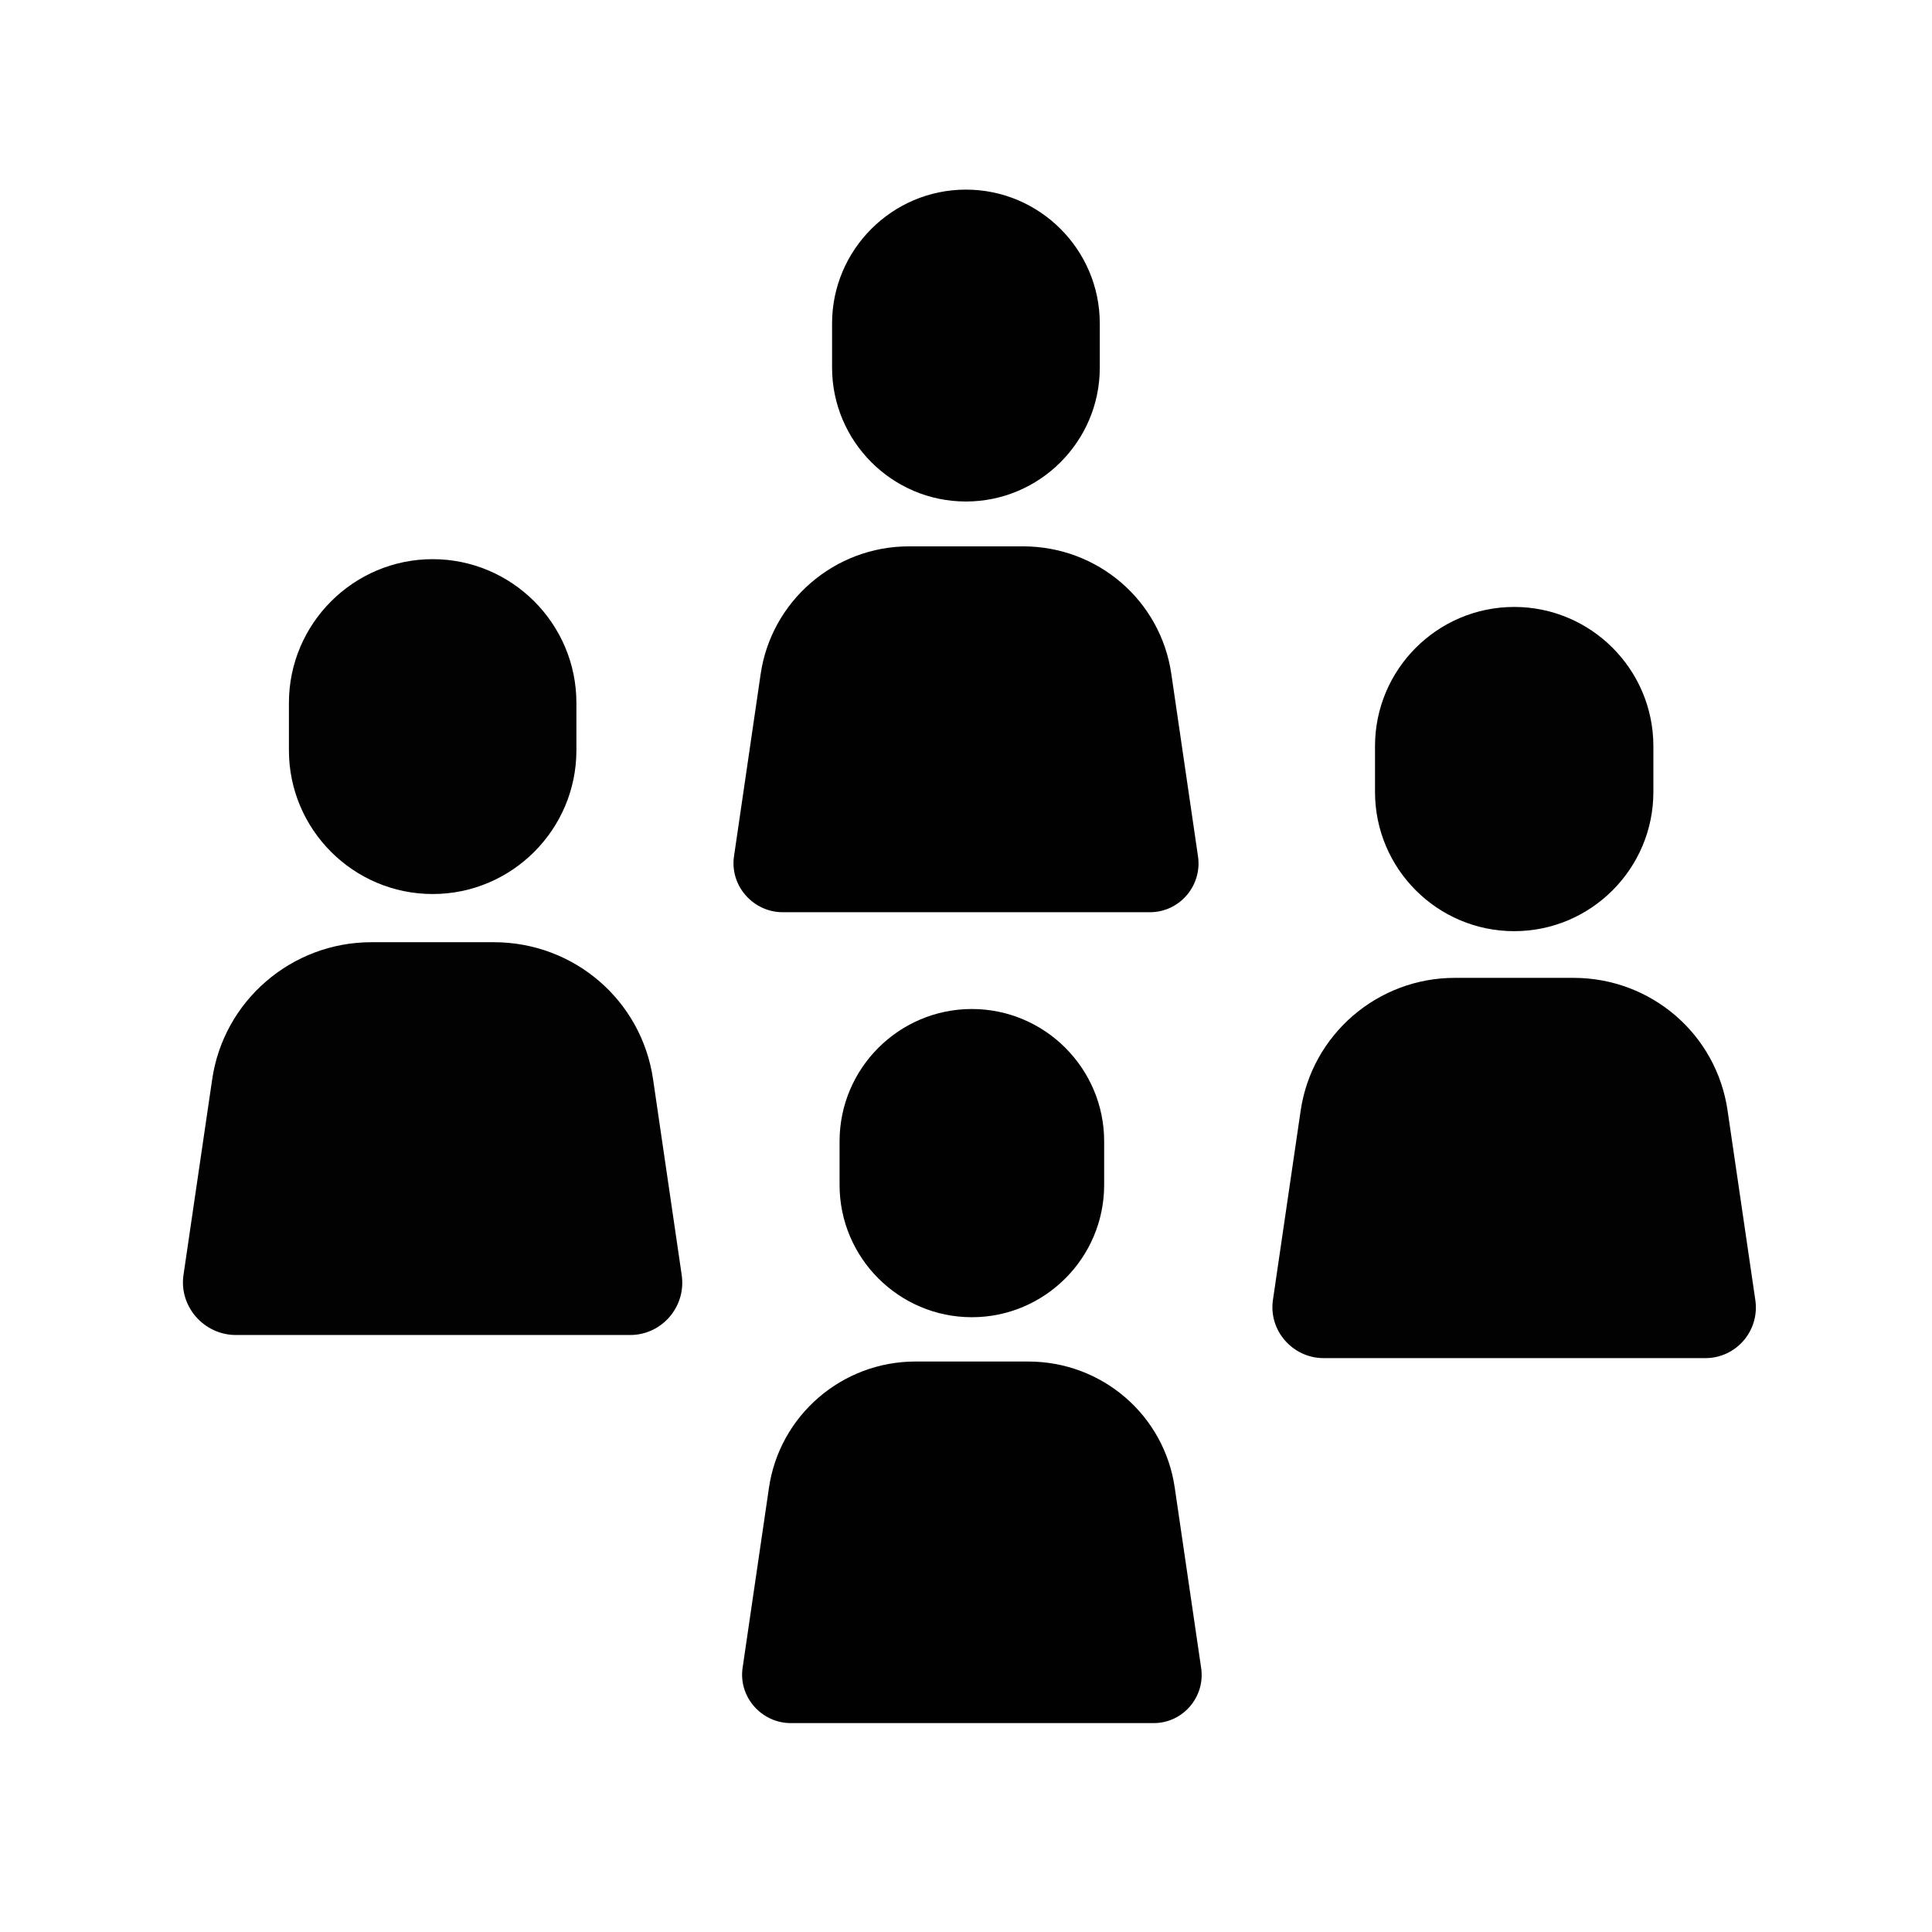
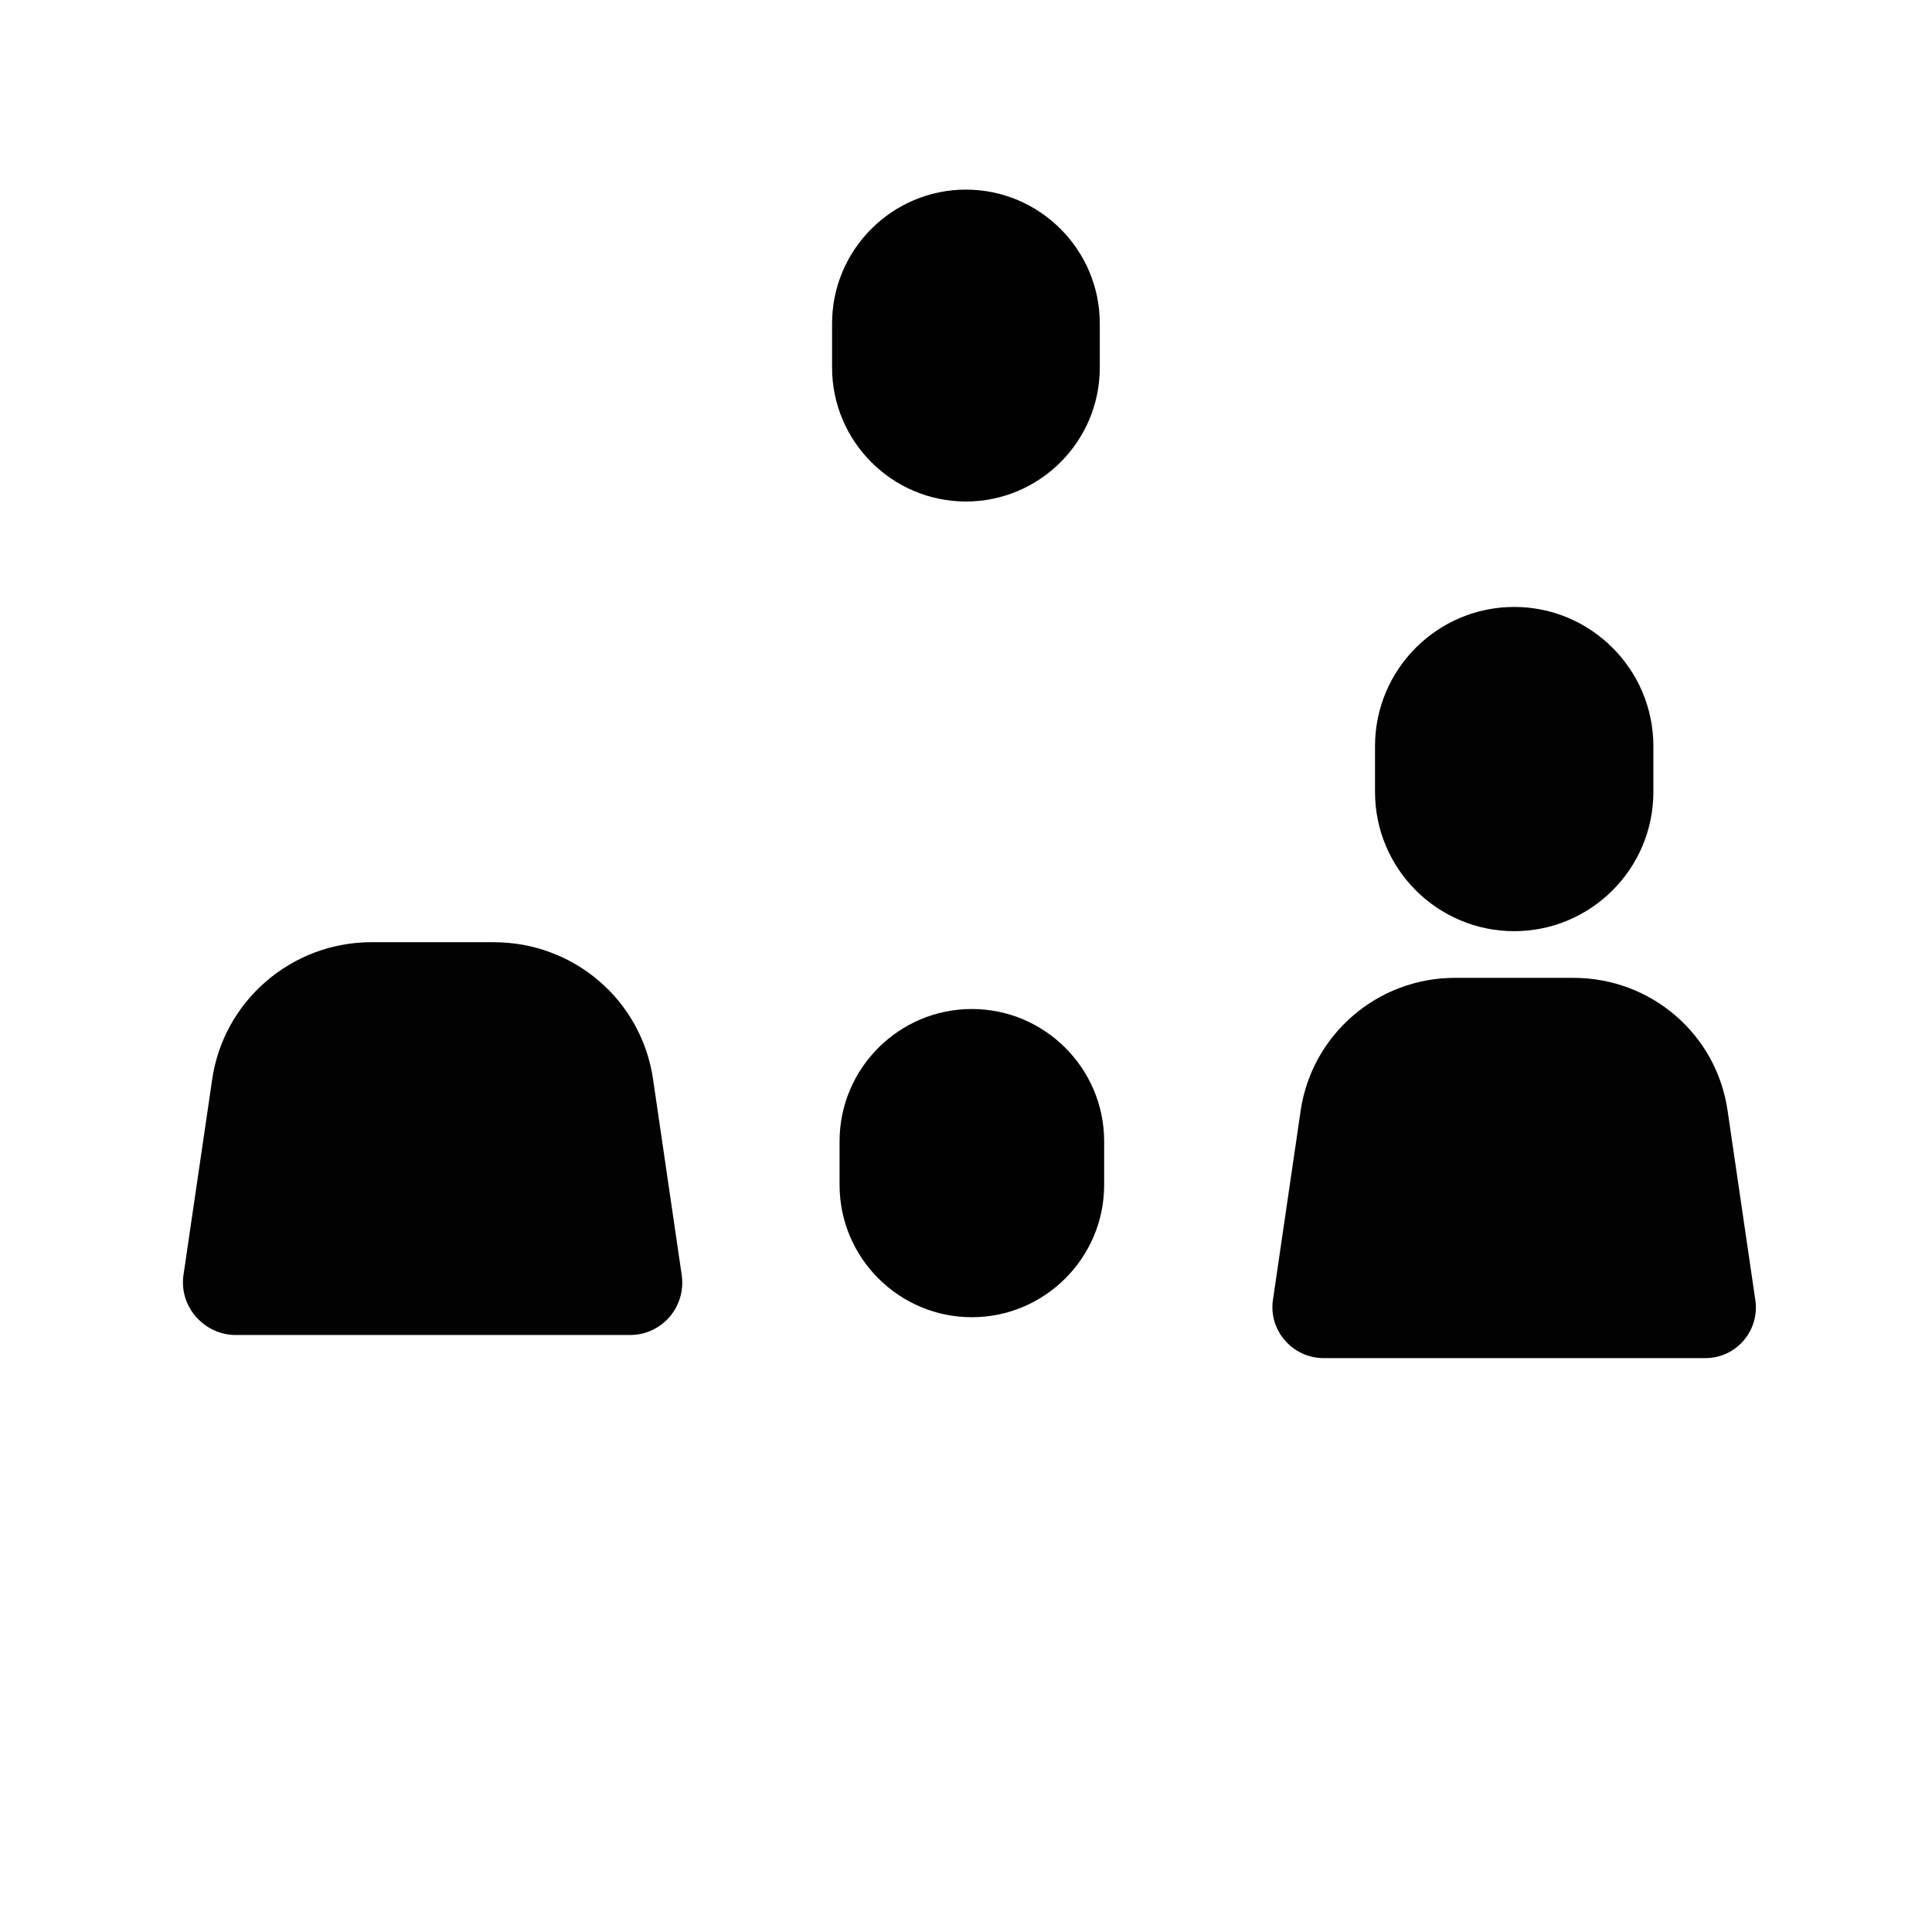
<svg xmlns="http://www.w3.org/2000/svg" version="1.1" id="Layer_1" x="0px" y="0px" viewBox="0 0 283.46 283.46" style="enable-background:new 0 0 283.46 283.46;" xml:space="preserve">
  <style type="text/css">
	.st0{fill:#010101;}
	.st1{fill:#020202;}
</style>
  <g>
    <g>
-       <path class="st0" d="M175.76,125.58l-3.9-26.67c-1.56-10.82-10.82-18.75-21.76-18.75h-16.74c-10.94,0-20.2,8.04-21.76,18.75    l-3.9,26.67c-0.67,4.35,2.79,8.26,7.14,8.26h53.89C173.08,133.83,176.43,129.92,175.76,125.58z" />
      <path class="st0" d="M141.72,73.58c10.82,0,19.64-8.82,19.64-19.64v-6.48c0-10.82-8.82-19.64-19.64-19.64    c-10.82,0-19.64,8.82-19.64,19.64v6.48C122.09,64.76,130.9,73.58,141.72,73.58z" />
    </g>
  </g>
  <g>
    <g>
      <path class="st1" d="M100.01,187l-4.19-28.63c-1.68-11.62-11.62-20.13-23.36-20.13H54.49c-11.74,0-21.69,8.63-23.36,20.13    L26.93,187c-0.72,4.67,3,8.87,7.67,8.87h57.87C97.14,195.86,100.73,191.67,100.01,187z" />
-       <path class="st1" d="M63.48,131.17c11.62,0,21.09-9.47,21.09-21.09v-6.95c0-11.62-9.47-21.09-21.09-21.09s-21.09,9.47-21.09,21.09    v6.95C42.39,121.7,51.85,131.17,63.48,131.17z" />
    </g>
  </g>
  <g>
    <g>
      <path class="st1" d="M257.53,190.68l-4.06-27.72c-1.62-11.25-11.25-19.49-22.62-19.49h-17.4c-11.37,0-20.99,8.35-22.62,19.49    l-4.06,27.72c-0.69,4.53,2.9,8.58,7.42,8.58h56.03C254.75,199.26,258.23,195.2,257.53,190.68z" />
      <path class="st1" d="M222.16,136.62c11.25,0,20.42-9.16,20.42-20.42v-6.73c0-11.25-9.16-20.42-20.42-20.42    c-11.26,0-20.42,9.16-20.42,20.42v6.73C201.74,127.46,210.9,136.62,222.16,136.62z" />
    </g>
  </g>
  <g>
    <g>
-       <path class="st0" d="M176.22,244.65l-3.86-26.36c-1.54-10.69-10.69-18.53-21.5-18.53h-16.54c-10.81,0-19.96,7.94-21.5,18.53    l-3.86,26.36c-0.66,4.3,2.76,8.16,7.06,8.16h53.26C173.57,252.81,176.89,248.94,176.22,244.65z" />
      <path class="st0" d="M142.59,193.26c10.69,0,19.41-8.71,19.41-19.41v-6.4c0-10.69-8.71-19.41-19.41-19.41s-19.41,8.71-19.41,19.41    v6.4C123.18,184.55,131.89,193.26,142.59,193.26z" />
    </g>
  </g>
</svg>